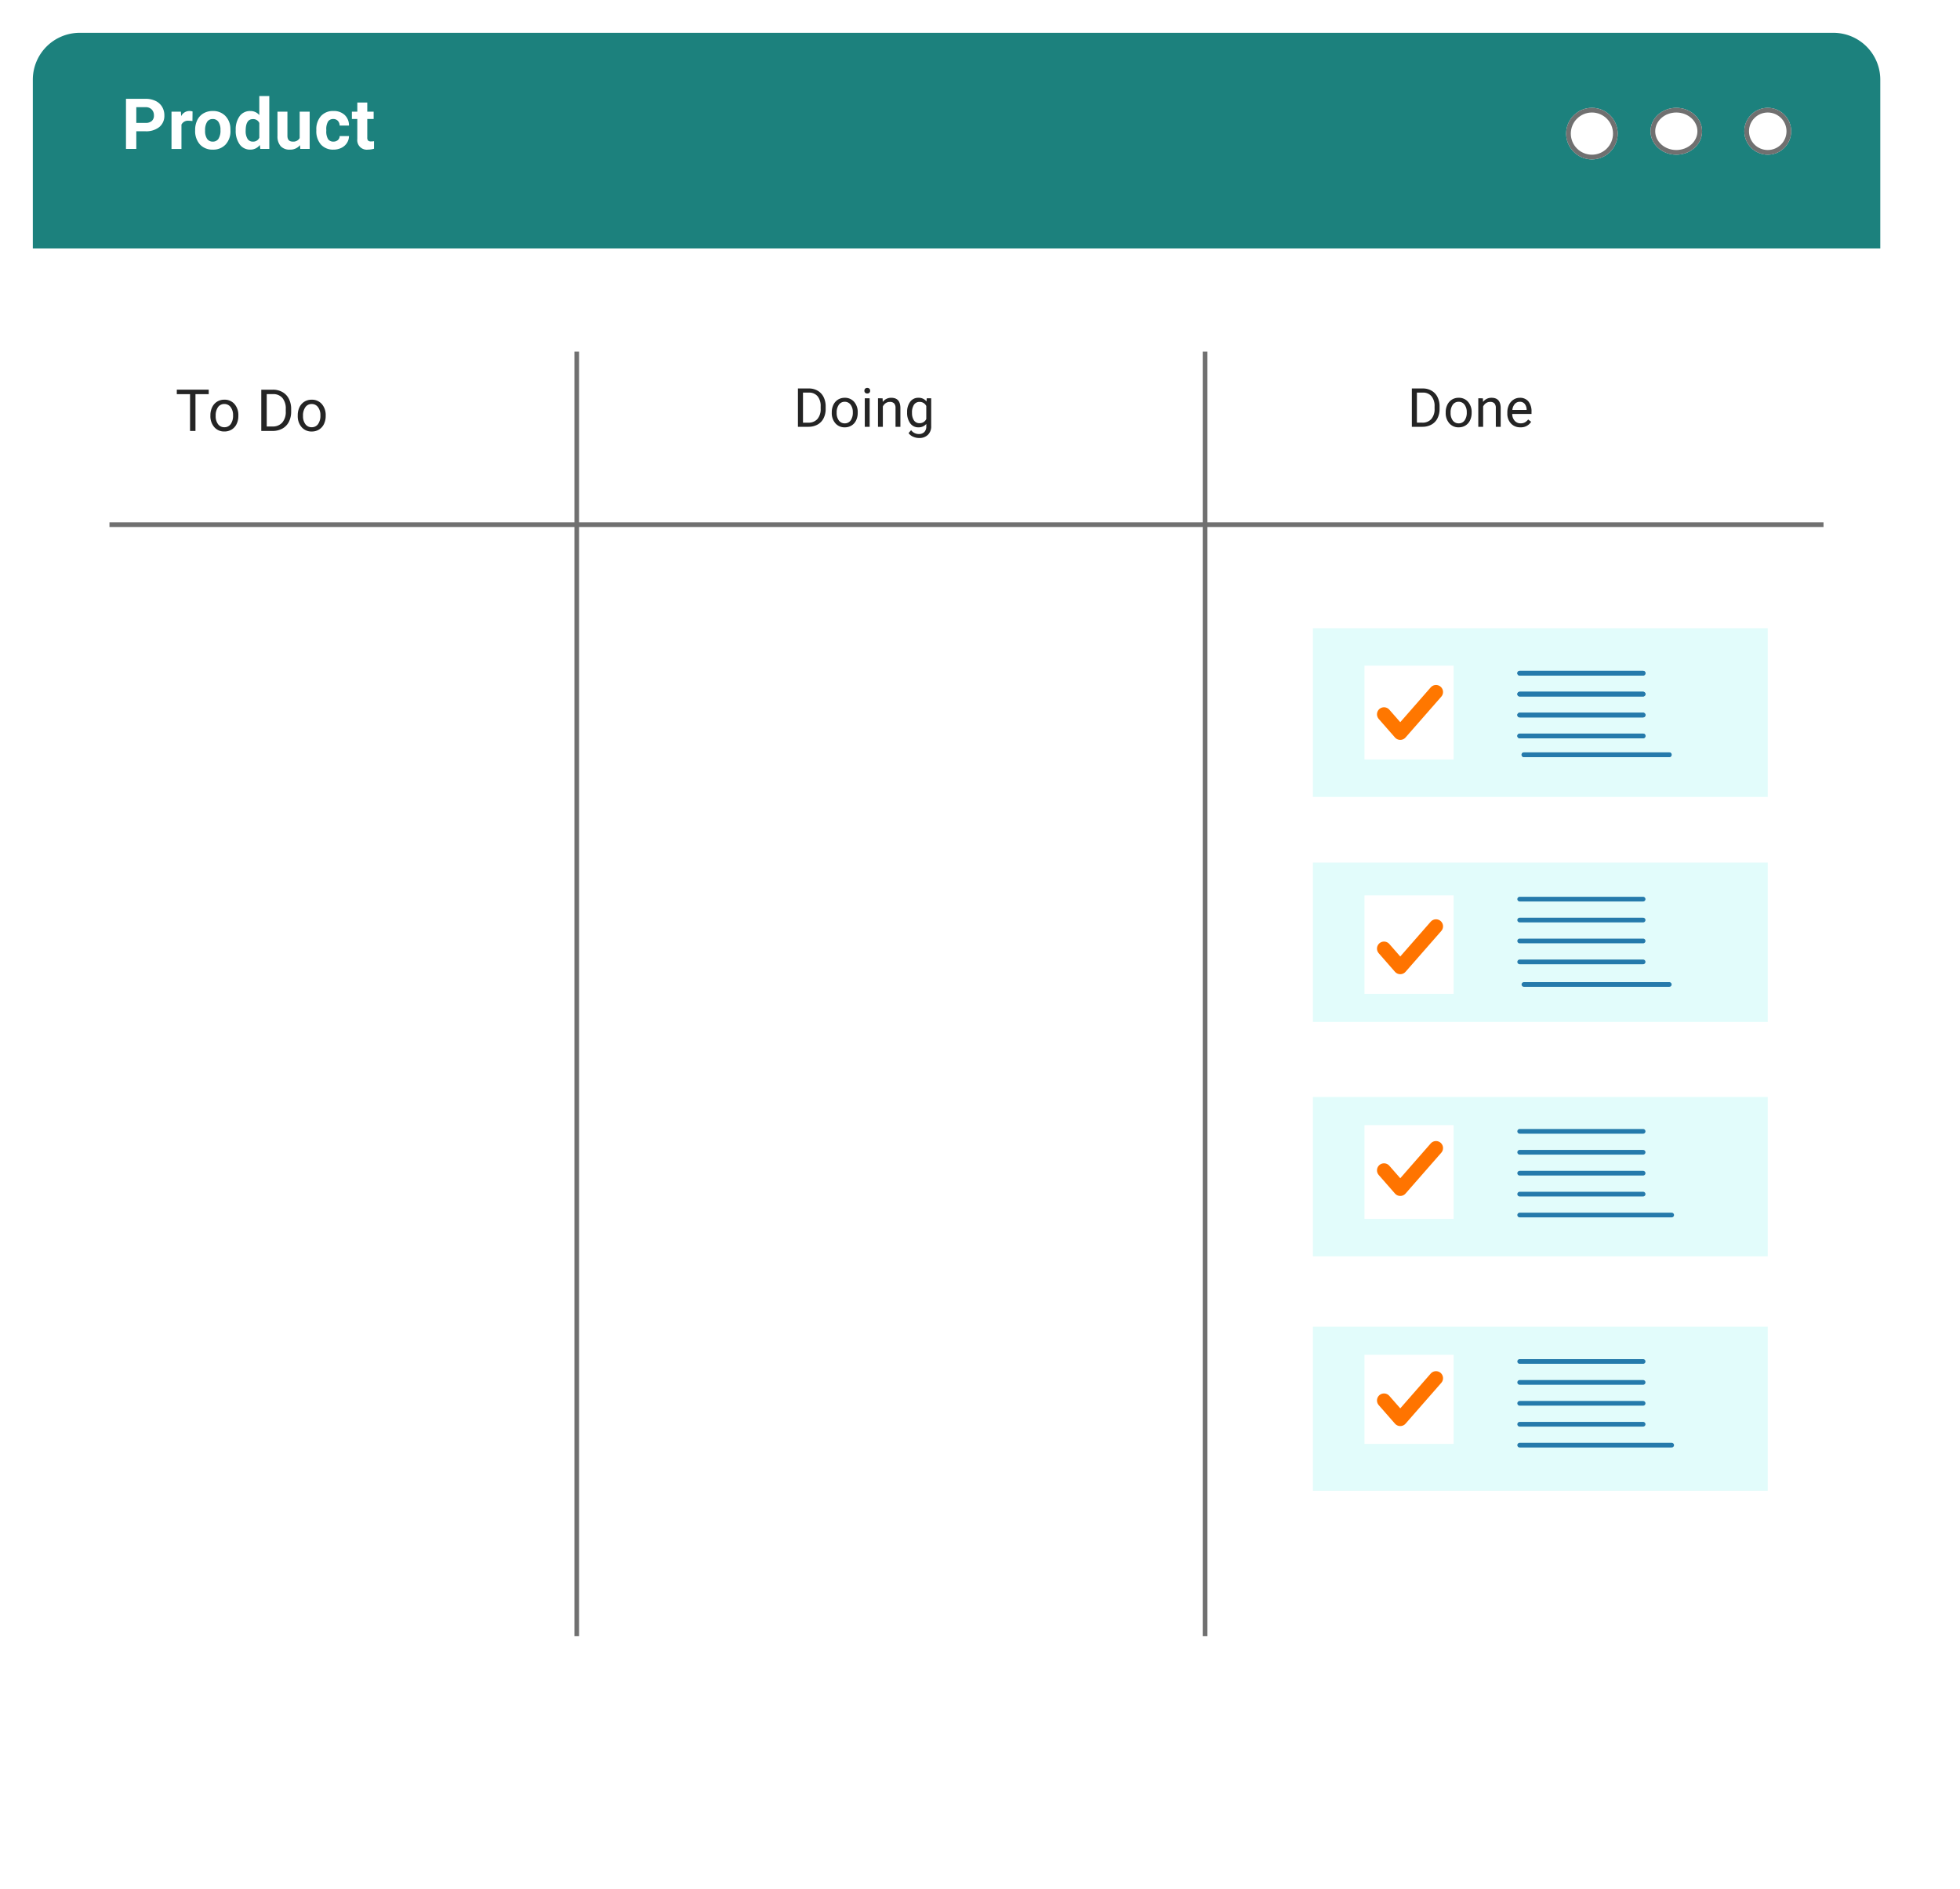
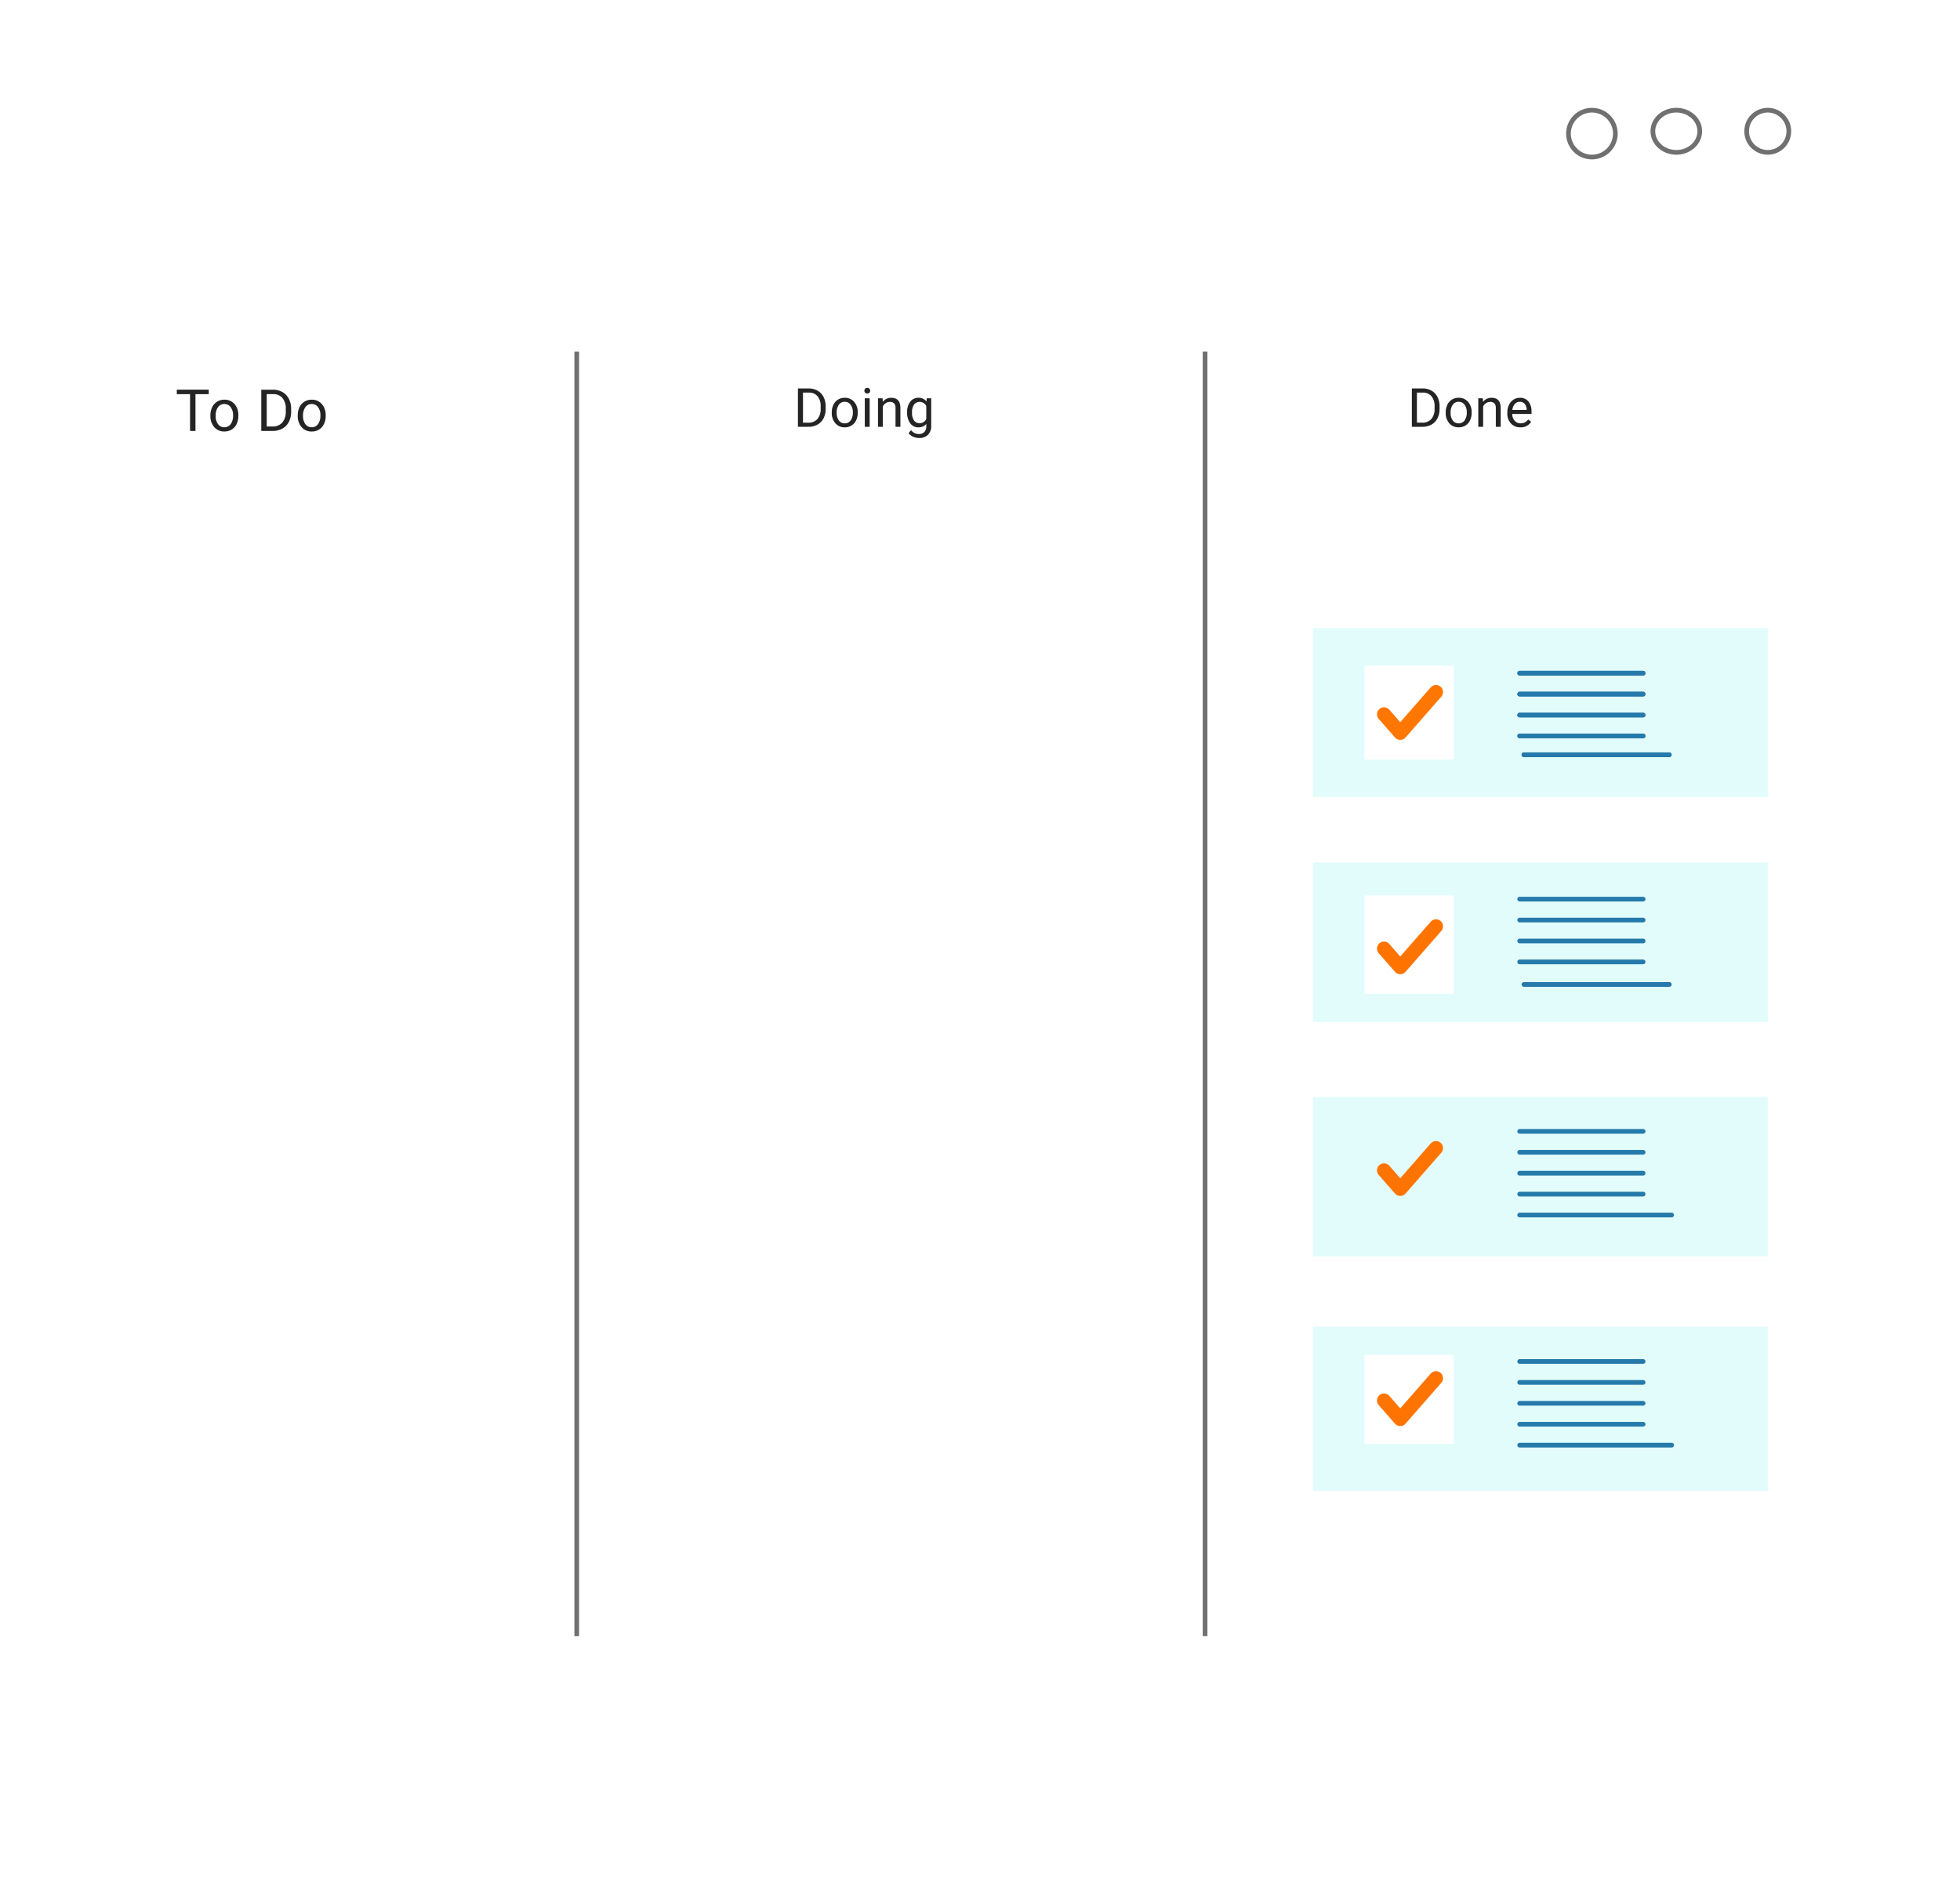
<svg xmlns="http://www.w3.org/2000/svg" width="418" height="403" viewBox="0 0 418 403">
  <defs>
    <filter id="a" x="0" y="0" width="418" height="403" filterUnits="userSpaceOnUse">
      <feOffset dx="5" dy="5" input="SourceAlpha" />
      <feGaussianBlur stdDeviation="4" result="b" />
      <feFlood flood-opacity="0.161" />
      <feComposite operator="in" in2="b" />
      <feComposite in="SourceGraphic" />
    </filter>
  </defs>
  <g transform="translate(-839.667 -1294)">
    <g transform="matrix(1, 0, 0, 1, 839.67, 1294)" filter="url(#a)">
      <rect width="394" height="379" rx="10" transform="translate(7 7)" fill="#fff" />
    </g>
-     <path d="M10,0H384a10,10,0,0,1,10,10V46a0,0,0,0,1,0,0H0a0,0,0,0,1,0,0V10A10,10,0,0,1,10,0Z" transform="translate(846.667 1301)" fill="#1c817d" />
    <g transform="translate(1119.459 1527.876)">
      <rect width="97" height="34" transform="translate(0.208 0.124)" fill="#e2fcfb" />
      <g transform="translate(44.303 7.457)">
        <line x2="26.325" transform="translate(0)" fill="none" stroke="#257aab" stroke-linecap="round" stroke-width="1" />
        <line x2="26.325" transform="translate(0 8.925)" fill="none" stroke="#257aab" stroke-linecap="round" stroke-width="1" />
        <line x2="26.325" transform="translate(0 4.463)" fill="none" stroke="#257aab" stroke-linecap="round" stroke-width="1" />
        <line x2="26.325" transform="translate(0 13.388)" fill="none" stroke="#257aab" stroke-linecap="round" stroke-width="1" />
        <line x2="32.415" transform="translate(0 17.85)" fill="none" stroke="#257aab" stroke-linecap="round" stroke-width="1" />
      </g>
      <g transform="translate(11.396 6.216)">
-         <rect width="19" height="20" transform="translate(-0.188 -0.092)" fill="#fff" />
        <path d="M17.088,9,9.465,17.71,6,13.751" transform="translate(-2.025 -4.189)" fill="none" stroke="#ff7400" stroke-linecap="round" stroke-linejoin="round" stroke-width="3" />
      </g>
    </g>
    <g transform="translate(1119.459 1576.567)">
      <rect width="97" height="35" transform="translate(0.208 0.433)" fill="#e2fcfb" />
      <g transform="translate(44.303 7.855)">
        <line x2="26.325" transform="translate(0)" fill="none" stroke="#257aab" stroke-linecap="round" stroke-width="1" />
        <line x2="26.325" transform="translate(0 8.925)" fill="none" stroke="#257aab" stroke-linecap="round" stroke-width="1" />
        <line x2="26.325" transform="translate(0 4.463)" fill="none" stroke="#257aab" stroke-linecap="round" stroke-width="1" />
        <line x2="26.325" transform="translate(0 13.388)" fill="none" stroke="#257aab" stroke-linecap="round" stroke-width="1" />
        <line x2="32.415" transform="translate(0 17.85)" fill="none" stroke="#257aab" stroke-linecap="round" stroke-width="1" />
      </g>
      <g transform="translate(11.396 6.216)">
        <rect width="19" height="19" transform="translate(-0.188 0.217)" fill="#fff" />
        <path d="M17.088,9,9.465,17.71,6,13.751" transform="translate(-2.025 -3.791)" fill="none" stroke="#ff7400" stroke-linecap="round" stroke-linejoin="round" stroke-width="3" />
      </g>
    </g>
    <g transform="translate(1119.459 1428.424)">
      <rect width="97" height="36" transform="translate(0.208 -0.424)" fill="#e2fcfb" />
      <g transform="translate(44.303 9.178)">
        <line x2="26.325" transform="translate(0)" fill="none" stroke="#257aab" stroke-linecap="round" stroke-width="1" />
        <line x2="26.325" transform="translate(0 8.925)" fill="none" stroke="#257aab" stroke-linecap="round" stroke-width="1" />
        <line x2="26.325" transform="translate(0 4.463)" fill="none" stroke="#257aab" stroke-linecap="round" stroke-width="1" />
        <line x2="26.325" transform="translate(0 13.388)" fill="none" stroke="#257aab" stroke-linecap="round" stroke-width="1" />
        <line x2="31" transform="translate(0.905 17.398)" fill="none" stroke="#257aab" stroke-linecap="round" stroke-width="1" />
      </g>
      <g transform="translate(11.396 7.252)">
        <rect width="19" height="20" transform="translate(-0.188 0.324)" fill="#fff" />
        <path d="M17.088,9,9.465,17.71,6,13.751" transform="translate(-2.025 -3.057)" fill="none" stroke="#f70" stroke-linecap="round" stroke-linejoin="round" stroke-width="3" />
      </g>
    </g>
    <g transform="translate(1119.459 1478.15)">
      <rect width="97" height="34" transform="translate(0.208 -0.15)" fill="#e2fcfb" />
      <g transform="translate(44.303 7.648)">
        <line x2="26.325" transform="translate(0)" fill="none" stroke="#257aab" stroke-linecap="round" stroke-width="1" />
        <line x2="26.325" transform="translate(0 8.925)" fill="none" stroke="#257aab" stroke-linecap="round" stroke-width="1" />
        <line x2="26.325" transform="translate(0 4.463)" fill="none" stroke="#257aab" stroke-linecap="round" stroke-width="1" />
        <line x2="26.325" transform="translate(0 13.388)" fill="none" stroke="#257aab" stroke-linecap="round" stroke-width="1" />
        <line x2="31" transform="translate(0.905 18.202)" fill="none" stroke="#257aab" stroke-linecap="round" stroke-width="1" />
      </g>
      <g transform="translate(11.396 7.252)">
        <rect width="19" height="21" transform="translate(-0.188 -0.402)" fill="#fff" />
        <path d="M17.088,9,9.465,17.71,6,13.751" transform="translate(-2.025 -2.802)" fill="none" stroke="#ff7400" stroke-linecap="round" stroke-linejoin="round" stroke-width="3" />
      </g>
    </g>
    <path d="M7.144-9H4.314v7.856H3.159V-9H.335v-.949H7.144ZM7.5-4.48a3.865,3.865,0,0,1,.378-1.73A2.82,2.82,0,0,1,8.934-7.4a2.864,2.864,0,0,1,1.539-.417,2.759,2.759,0,0,1,2.162.925,3.56,3.56,0,0,1,.825,2.461v.079a3.9,3.9,0,0,1-.366,1.714,2.778,2.778,0,0,1-1.046,1.182,2.9,2.9,0,0,1-1.563.423,2.753,2.753,0,0,1-2.156-.925A3.542,3.542,0,0,1,7.5-4.4Zm1.125.133a2.8,2.8,0,0,0,.5,1.748,1.616,1.616,0,0,0,1.352.659,1.606,1.606,0,0,0,1.355-.668,3.061,3.061,0,0,0,.5-1.872,2.794,2.794,0,0,0-.511-1.745,1.625,1.625,0,0,0-1.358-.668,1.607,1.607,0,0,0-1.336.659A3.038,3.038,0,0,0,8.629-4.347Zm9.724,3.2v-8.8h2.485a4,4,0,0,1,2.032.508A3.436,3.436,0,0,1,24.234-8a4.7,4.7,0,0,1,.487,2.153v.562A4.721,4.721,0,0,1,24.24-3.1a3.382,3.382,0,0,1-1.373,1.439,4.256,4.256,0,0,1-2.077.514ZM19.514-9V-2.1h1.222a2.658,2.658,0,0,0,2.089-.835,3.451,3.451,0,0,0,.747-2.379v-.514a3.506,3.506,0,0,0-.7-2.333,2.507,2.507,0,0,0-2-.844ZM26.127-4.48A3.865,3.865,0,0,1,26.5-6.21,2.82,2.82,0,0,1,27.557-7.4,2.864,2.864,0,0,1,29.1-7.812a2.759,2.759,0,0,1,2.162.925,3.56,3.56,0,0,1,.825,2.461v.079a3.9,3.9,0,0,1-.366,1.714,2.778,2.778,0,0,1-1.046,1.182,2.9,2.9,0,0,1-1.563.423,2.753,2.753,0,0,1-2.156-.925A3.542,3.542,0,0,1,26.127-4.4Zm1.125.133a2.8,2.8,0,0,0,.5,1.748,1.616,1.616,0,0,0,1.352.659,1.606,1.606,0,0,0,1.355-.668,3.061,3.061,0,0,0,.5-1.872,2.794,2.794,0,0,0-.511-1.745A1.625,1.625,0,0,0,29.1-6.893a1.606,1.606,0,0,0-1.336.659A3.038,3.038,0,0,0,27.251-4.347Z" transform="translate(877.039 1387.074)" fill="#242424" />
    <path d="M3.282-5.238v3.767h-2.2V-12.163H5.25a4.826,4.826,0,0,1,2.119.441A3.247,3.247,0,0,1,8.775-10.47a3.491,3.491,0,0,1,.492,1.847A3.07,3.07,0,0,1,8.191-6.145a4.481,4.481,0,0,1-2.978.907Zm0-1.784H5.25a1.935,1.935,0,0,0,1.333-.411,1.5,1.5,0,0,0,.459-1.175,1.764,1.764,0,0,0-.463-1.27,1.728,1.728,0,0,0-1.278-.5H3.282Zm11.973-.4a5.766,5.766,0,0,0-.764-.059,1.554,1.554,0,0,0-1.579.815v5.2H10.79V-9.416h2l.059.947a1.966,1.966,0,0,1,1.77-1.094,2.224,2.224,0,0,1,.661.1Zm.576,1.909a4.712,4.712,0,0,1,.455-2.108A3.333,3.333,0,0,1,17.6-9.056a3.824,3.824,0,0,1,1.986-.507,3.618,3.618,0,0,1,2.625.984,3.949,3.949,0,0,1,1.135,2.673l.015.543a4.153,4.153,0,0,1-1.021,2.934A3.548,3.548,0,0,1,19.6-1.324a3.566,3.566,0,0,1-2.743-1.1,4.226,4.226,0,0,1-1.024-3Zm2.122.151a2.97,2.97,0,0,0,.426,1.732,1.405,1.405,0,0,0,1.219.6,1.408,1.408,0,0,0,1.2-.592,3.25,3.25,0,0,0,.433-1.894A2.94,2.94,0,0,0,20.8-7.242a1.408,1.408,0,0,0-1.219-.61,1.385,1.385,0,0,0-1.2.607A3.3,3.3,0,0,0,17.954-5.366ZM24.485-5.5a4.788,4.788,0,0,1,.833-2.959,2.7,2.7,0,0,1,2.28-1.1,2.434,2.434,0,0,1,1.917.867V-12.75h2.13V-1.471H29.728l-.1-.844a2.5,2.5,0,0,1-2.041.991,2.7,2.7,0,0,1-2.251-1.105A4.942,4.942,0,0,1,24.485-5.5Zm2.122.158A3.137,3.137,0,0,0,27-3.631a1.268,1.268,0,0,0,1.131.6,1.42,1.42,0,0,0,1.388-.831v-3.14a1.4,1.4,0,0,0-1.373-.831Q26.607-7.837,26.607-5.344ZM38.2-2.279a2.661,2.661,0,0,1-2.174.955,2.51,2.51,0,0,1-1.95-.734,3.135,3.135,0,0,1-.687-2.152V-9.416h2.122v5.139q0,1.242,1.131,1.242a1.532,1.532,0,0,0,1.483-.75V-9.416h2.13v7.945h-2Zm7.112-.756a1.392,1.392,0,0,0,.955-.323,1.132,1.132,0,0,0,.382-.859h1.99a2.722,2.722,0,0,1-.441,1.48A2.907,2.907,0,0,1,47.01-1.695a3.712,3.712,0,0,1-1.663.371,3.449,3.449,0,0,1-2.688-1.083A4.286,4.286,0,0,1,41.675-5.4v-.14a4.237,4.237,0,0,1,.977-2.93,3.409,3.409,0,0,1,2.68-1.094,3.342,3.342,0,0,1,2.39.848,3,3,0,0,1,.914,2.258h-1.99a1.458,1.458,0,0,0-.382-1.008,1.273,1.273,0,0,0-.969-.388,1.278,1.278,0,0,0-1.12.541A3.133,3.133,0,0,0,43.8-5.558v.221a3.172,3.172,0,0,0,.375,1.765A1.294,1.294,0,0,0,45.31-3.035Zm7.229-8.335v1.953H53.9v1.557H52.54v3.965a.947.947,0,0,0,.169.632.848.848,0,0,0,.646.191,3.384,3.384,0,0,0,.624-.051v1.608a4.369,4.369,0,0,1-1.285.191,2.026,2.026,0,0,1-2.276-2.254V-7.859h-1.16V-9.416h1.16v-1.953Z" transform="translate(865.453 1327.241)" fill="#fff" />
    <path d="M1.073-1.081V-9.257H3.381a3.715,3.715,0,0,1,1.887.472A3.19,3.19,0,0,1,6.534-7.443a4.368,4.368,0,0,1,.452,2v.522a4.384,4.384,0,0,1-.446,2.027A3.14,3.14,0,0,1,5.265-1.558a3.952,3.952,0,0,1-1.929.477ZM2.151-8.375v6.413H3.285a2.468,2.468,0,0,0,1.94-.776,3.2,3.2,0,0,0,.694-2.209v-.478a3.255,3.255,0,0,0-.654-2.167,2.328,2.328,0,0,0-1.856-.784Zm6.14,4.2a3.589,3.589,0,0,1,.351-1.606,2.618,2.618,0,0,1,.977-1.1,2.66,2.66,0,0,1,1.429-.387,2.562,2.562,0,0,1,2.008.859,3.305,3.305,0,0,1,.767,2.285v.073a3.62,3.62,0,0,1-.34,1.592,2.58,2.58,0,0,1-.971,1.1,2.69,2.69,0,0,1-1.452.393,2.556,2.556,0,0,1-2-.859A3.289,3.289,0,0,1,8.291-4.1Zm1.044.124A2.6,2.6,0,0,0,9.8-2.428a1.5,1.5,0,0,0,1.255.612,1.492,1.492,0,0,0,1.258-.621,2.842,2.842,0,0,0,.466-1.738,2.6,2.6,0,0,0-.475-1.62,1.508,1.508,0,0,0-1.261-.621A1.492,1.492,0,0,0,9.807-5.8,2.821,2.821,0,0,0,9.336-4.051Zm7.033,2.971H15.33V-7.157h1.039ZM15.246-8.768A.62.62,0,0,1,15.4-9.2a.58.58,0,0,1,.458-.174.589.589,0,0,1,.46.174.614.614,0,0,1,.157.427.593.593,0,0,1-.157.421.6.6,0,0,1-.46.168.59.59,0,0,1-.458-.168A.6.6,0,0,1,15.246-8.768Zm3.883,1.612.034.764a2.214,2.214,0,0,1,1.819-.876q1.926,0,1.943,2.173v4.015H21.886V-5.1a1.4,1.4,0,0,0-.3-.971,1.2,1.2,0,0,0-.918-.314,1.5,1.5,0,0,0-.887.27,1.83,1.83,0,0,0-.6.708v4.329H18.146V-7.157Zm5.231,2.987a3.571,3.571,0,0,1,.657-2.26,2.1,2.1,0,0,1,1.741-.84,2.09,2.09,0,0,1,1.735.786l.051-.674h.949v5.93a2.472,2.472,0,0,1-.7,1.859,2.58,2.58,0,0,1-1.878.679,3.125,3.125,0,0,1-1.286-.281,2.214,2.214,0,0,1-.96-.769l.539-.623a2.031,2.031,0,0,0,1.634.825A1.592,1.592,0,0,0,28.024.037a1.631,1.631,0,0,0,.424-1.2v-.522a2.135,2.135,0,0,1-1.7.719,2.075,2.075,0,0,1-1.727-.859A3.755,3.755,0,0,1,24.359-4.169Zm1.044.118a2.724,2.724,0,0,0,.421,1.614A1.368,1.368,0,0,0,27-1.85a1.522,1.522,0,0,0,1.443-.893V-5.517a1.54,1.54,0,0,0-1.432-.87,1.381,1.381,0,0,0-1.185.59A2.967,2.967,0,0,0,25.4-4.051Z" transform="translate(1008.766 1386.122)" fill="#242424" />
    <path d="M1.073-1.066V-9.242H3.381a3.715,3.715,0,0,1,1.887.472A3.19,3.19,0,0,1,6.534-7.428a4.368,4.368,0,0,1,.452,2v.522A4.384,4.384,0,0,1,6.539-2.88,3.14,3.14,0,0,1,5.265-1.543a3.952,3.952,0,0,1-1.929.477ZM2.151-8.361v6.413H3.285a2.468,2.468,0,0,0,1.94-.776,3.2,3.2,0,0,0,.694-2.209V-5.41a3.255,3.255,0,0,0-.654-2.167,2.328,2.328,0,0,0-1.856-.784Zm6.14,4.2a3.589,3.589,0,0,1,.351-1.606,2.618,2.618,0,0,1,.977-1.1,2.66,2.66,0,0,1,1.429-.387,2.562,2.562,0,0,1,2.008.859,3.305,3.305,0,0,1,.767,2.285v.073a3.62,3.62,0,0,1-.34,1.592,2.58,2.58,0,0,1-.971,1.1,2.69,2.69,0,0,1-1.452.393,2.556,2.556,0,0,1-2-.859,3.289,3.289,0,0,1-.767-2.274Zm1.044.124A2.6,2.6,0,0,0,9.8-2.414,1.5,1.5,0,0,0,11.06-1.8a1.492,1.492,0,0,0,1.258-.621,2.842,2.842,0,0,0,.466-1.738,2.6,2.6,0,0,0-.475-1.62A1.508,1.508,0,0,0,11.048-6.4a1.492,1.492,0,0,0-1.241.612A2.821,2.821,0,0,0,9.336-4.037Zm6.887-3.105.034.764a2.214,2.214,0,0,1,1.819-.876q1.926,0,1.943,2.173v4.015H18.98V-5.087a1.4,1.4,0,0,0-.3-.971,1.2,1.2,0,0,0-.918-.314,1.5,1.5,0,0,0-.887.27,1.83,1.83,0,0,0-.6.708v4.329H15.24V-7.142Zm8,6.188a2.655,2.655,0,0,1-2.01-.811,3.012,3.012,0,0,1-.775-2.17v-.191a3.646,3.646,0,0,1,.345-1.614,2.694,2.694,0,0,1,.966-1.112,2.428,2.428,0,0,1,1.345-.4,2.276,2.276,0,0,1,1.842.781,3.379,3.379,0,0,1,.657,2.235v.432H22.476A2.16,2.16,0,0,0,23-2.355a1.65,1.65,0,0,0,1.278.553,1.809,1.809,0,0,0,.932-.225,2.342,2.342,0,0,0,.668-.6l.635.494A2.551,2.551,0,0,1,24.222-.954ZM24.093-6.4a1.386,1.386,0,0,0-1.056.458,2.224,2.224,0,0,0-.528,1.283h3.044v-.079a1.979,1.979,0,0,0-.427-1.227A1.3,1.3,0,0,0,24.093-6.4Z" transform="translate(1139.694 1386.107)" fill="#242424" />
    <line y2="274" transform="translate(962.667 1369)" fill="none" stroke="#707070" stroke-width="1" />
    <line y2="274" transform="translate(1096.667 1369)" fill="none" stroke="#707070" stroke-width="1" />
-     <line x2="365.548" transform="translate(863.012 1405.917)" fill="none" stroke="#707070" stroke-width="1" />
    <g transform="translate(1173.667 1317)" fill="#fff" stroke="#707070" stroke-width="1">
      <circle cx="5.5" cy="5.5" r="5.5" stroke="none" />
      <circle cx="5.5" cy="5.5" r="5" fill="none" />
    </g>
    <g transform="translate(1191.667 1317)" fill="#fff" stroke="#707070" stroke-width="1">
      <ellipse cx="5.5" cy="5" rx="5.5" ry="5" stroke="none" />
      <ellipse cx="5.5" cy="5" rx="5" ry="4.5" fill="none" />
    </g>
    <g transform="translate(1211.667 1317)" fill="#fff" stroke="#707070" stroke-width="1">
      <circle cx="5" cy="5" r="5" stroke="none" />
      <circle cx="5" cy="5" r="4.5" fill="none" />
    </g>
    <g transform="translate(1163.763 1437.602)">
      <line x2="26.325" transform="translate(0)" fill="none" stroke="#257aab" stroke-linecap="round" stroke-width="1" />
      <line x2="26.325" transform="translate(0 8.925)" fill="none" stroke="#257aab" stroke-linecap="round" stroke-width="1" />
      <line x2="26.325" transform="translate(0 4.463)" fill="none" stroke="#257aab" stroke-linecap="round" stroke-width="1" />
      <line x2="26.325" transform="translate(0 13.388)" fill="none" stroke="#257aab" stroke-linecap="round" stroke-width="1" />
      <line x2="31" transform="translate(0.904 17.398)" fill="none" stroke="#257aab" stroke-linecap="round" stroke-width="1" />
    </g>
  </g>
</svg>